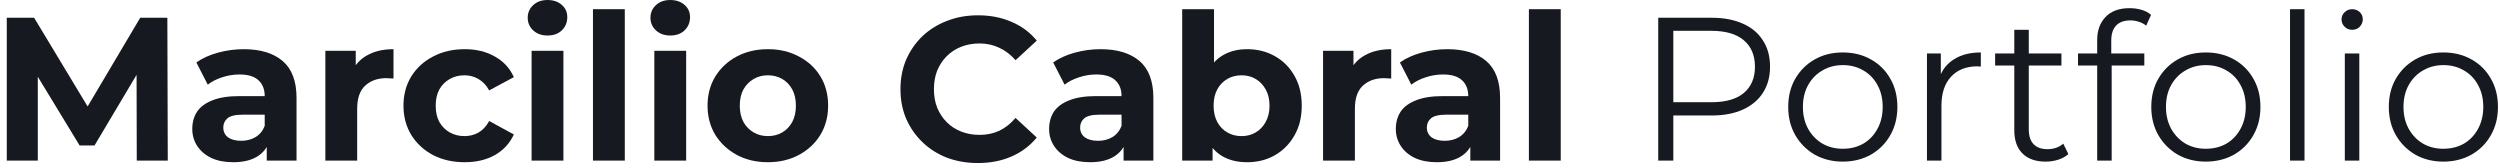
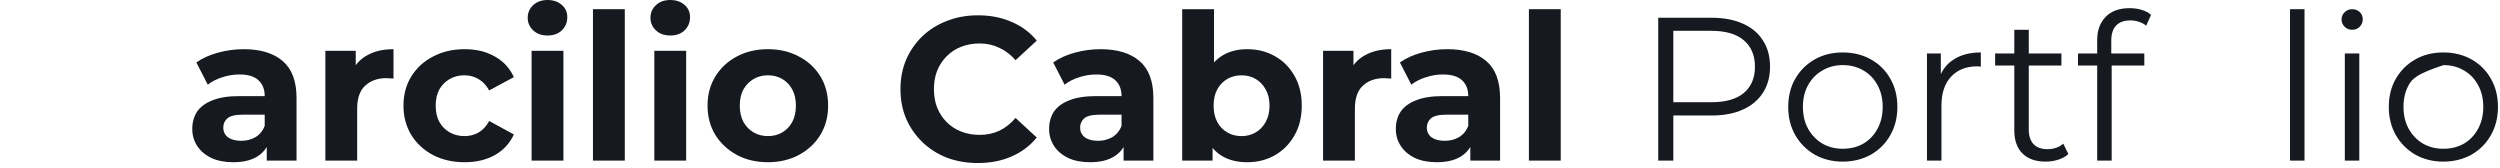
<svg xmlns="http://www.w3.org/2000/svg" width="238" height="16" viewBox="0 0 238 16" fill="none">
-   <path d="M232.6 15.386C231.616 15.386 230.729 15.165 229.939 14.725C229.162 14.272 228.547 13.657 228.094 12.88C227.64 12.09 227.414 11.19 227.414 10.18C227.414 9.157 227.64 8.257 228.094 7.48C228.547 6.703 229.162 6.094 229.939 5.654C230.716 5.213 231.603 4.993 232.6 4.993C233.61 4.993 234.504 5.213 235.281 5.654C236.071 6.094 236.686 6.703 237.126 7.48C237.58 8.257 237.806 9.157 237.806 10.18C237.806 11.19 237.58 12.09 237.126 12.88C236.686 13.657 236.071 14.272 235.281 14.725C234.491 15.165 233.597 15.386 232.6 15.386ZM232.6 14.162C233.338 14.162 233.992 14 234.562 13.676C235.132 13.339 235.579 12.873 235.903 12.278C236.239 11.669 236.408 10.97 236.408 10.18C236.408 9.377 236.239 8.677 235.903 8.082C235.579 7.486 235.132 7.026 234.562 6.703C233.992 6.366 233.345 6.198 232.62 6.198C231.894 6.198 231.247 6.366 230.677 6.703C230.107 7.026 229.654 7.486 229.317 8.082C228.981 8.677 228.812 9.377 228.812 10.18C228.812 10.97 228.981 11.669 229.317 12.278C229.654 12.873 230.107 13.339 230.677 13.676C231.247 14 231.888 14.162 232.6 14.162Z" fill="#161A20" />
+   <path d="M232.6 15.386C231.616 15.386 230.729 15.165 229.939 14.725C229.162 14.272 228.547 13.657 228.094 12.88C227.64 12.09 227.414 11.19 227.414 10.18C227.414 9.157 227.64 8.257 228.094 7.48C228.547 6.703 229.162 6.094 229.939 5.654C230.716 5.213 231.603 4.993 232.6 4.993C233.61 4.993 234.504 5.213 235.281 5.654C236.071 6.094 236.686 6.703 237.126 7.48C237.58 8.257 237.806 9.157 237.806 10.18C237.806 11.19 237.58 12.09 237.126 12.88C236.686 13.657 236.071 14.272 235.281 14.725C234.491 15.165 233.597 15.386 232.6 15.386ZM232.6 14.162C233.338 14.162 233.992 14 234.562 13.676C235.132 13.339 235.579 12.873 235.903 12.278C236.239 11.669 236.408 10.97 236.408 10.18C236.408 9.377 236.239 8.677 235.903 8.082C235.579 7.486 235.132 7.026 234.562 6.703C233.992 6.366 233.345 6.198 232.62 6.198C230.107 7.026 229.654 7.486 229.317 8.082C228.981 8.677 228.812 9.377 228.812 10.18C228.812 10.97 228.981 11.669 229.317 12.278C229.654 12.873 230.107 13.339 230.677 13.676C231.247 14 231.888 14.162 232.6 14.162Z" fill="#161A20" />
  <path d="M223.227 15.289V5.09H224.606V15.289H223.227ZM223.926 2.837C223.641 2.837 223.401 2.74 223.207 2.546C223.013 2.351 222.916 2.118 222.916 1.846C222.916 1.574 223.013 1.348 223.207 1.166C223.401 0.972 223.641 0.875 223.926 0.875C224.211 0.875 224.45 0.966 224.645 1.147C224.839 1.328 224.936 1.555 224.936 1.827C224.936 2.112 224.839 2.351 224.645 2.546C224.463 2.74 224.224 2.837 223.926 2.837Z" fill="#161A20" />
  <path d="M218.01 15.289V0.875H219.389V15.289H218.01Z" fill="#161A20" />
-   <path d="M209.988 15.386C209.004 15.386 208.117 15.165 207.327 14.725C206.55 14.272 205.935 13.657 205.481 12.88C205.028 12.09 204.802 11.19 204.802 10.18C204.802 9.157 205.028 8.257 205.481 7.48C205.935 6.703 206.55 6.094 207.327 5.654C208.104 5.213 208.991 4.993 209.988 4.993C210.998 4.993 211.892 5.213 212.669 5.654C213.459 6.094 214.074 6.703 214.514 7.48C214.967 8.257 215.194 9.157 215.194 10.18C215.194 11.19 214.967 12.09 214.514 12.88C214.074 13.657 213.459 14.272 212.669 14.725C211.879 15.165 210.985 15.386 209.988 15.386ZM209.988 14.162C210.726 14.162 211.38 14 211.95 13.676C212.52 13.339 212.967 12.873 213.29 12.278C213.627 11.669 213.795 10.97 213.795 10.18C213.795 9.377 213.627 8.677 213.29 8.082C212.967 7.486 212.52 7.026 211.95 6.703C211.38 6.366 210.733 6.198 210.007 6.198C209.282 6.198 208.635 6.366 208.065 6.703C207.495 7.026 207.042 7.486 206.705 8.082C206.368 8.677 206.2 9.377 206.2 10.18C206.2 10.97 206.368 11.669 206.705 12.278C207.042 12.873 207.495 13.339 208.065 13.676C208.635 14 209.276 14.162 209.988 14.162Z" fill="#161A20" />
  <path d="M199.652 15.288V3.808C199.652 2.901 199.918 2.169 200.449 1.613C200.98 1.056 201.744 0.777 202.741 0.777C203.13 0.777 203.505 0.829 203.868 0.933C204.23 1.036 204.535 1.198 204.781 1.418L204.314 2.448C204.12 2.28 203.894 2.157 203.635 2.079C203.376 1.988 203.097 1.943 202.799 1.943C202.217 1.943 201.77 2.105 201.459 2.428C201.148 2.752 200.993 3.231 200.993 3.866V5.42L201.032 6.061V15.288H199.652ZM197.826 6.236V5.09H204.14V6.236H197.826Z" fill="#161A20" />
  <path d="M194.752 15.386C193.794 15.386 193.056 15.127 192.538 14.609C192.02 14.091 191.761 13.359 191.761 12.414V2.837H193.14V12.336C193.14 12.931 193.289 13.391 193.587 13.715C193.898 14.039 194.338 14.201 194.908 14.201C195.516 14.201 196.022 14.026 196.423 13.676L196.909 14.667C196.637 14.913 196.306 15.094 195.918 15.211C195.542 15.327 195.154 15.386 194.752 15.386ZM189.935 6.236V5.09H196.248V6.236H189.935Z" fill="#161A20" />
  <path d="M183.447 15.289V5.09H184.767V7.868L184.631 7.382C184.916 6.605 185.396 6.016 186.069 5.615C186.742 5.2 187.578 4.993 188.575 4.993V6.333C188.523 6.333 188.471 6.333 188.419 6.333C188.368 6.321 188.316 6.314 188.264 6.314C187.189 6.314 186.347 6.644 185.739 7.305C185.13 7.952 184.826 8.878 184.826 10.083V15.289H183.447Z" fill="#161A20" />
  <path d="M175.425 15.386C174.441 15.386 173.554 15.165 172.764 14.725C171.987 14.272 171.372 13.657 170.918 12.88C170.465 12.09 170.238 11.19 170.238 10.18C170.238 9.157 170.465 8.257 170.918 7.48C171.372 6.703 171.987 6.094 172.764 5.654C173.541 5.213 174.428 4.993 175.425 4.993C176.435 4.993 177.329 5.213 178.106 5.654C178.896 6.094 179.511 6.703 179.951 7.48C180.404 8.257 180.631 9.157 180.631 10.18C180.631 11.19 180.404 12.09 179.951 12.88C179.511 13.657 178.896 14.272 178.106 14.725C177.316 15.165 176.422 15.386 175.425 15.386ZM175.425 14.162C176.163 14.162 176.817 14 177.387 13.676C177.957 13.339 178.403 12.873 178.727 12.278C179.064 11.669 179.232 10.97 179.232 10.18C179.232 9.377 179.064 8.677 178.727 8.082C178.403 7.486 177.957 7.026 177.387 6.703C176.817 6.366 176.17 6.198 175.444 6.198C174.719 6.198 174.072 6.366 173.502 6.703C172.932 7.026 172.479 7.486 172.142 8.082C171.805 8.677 171.637 9.377 171.637 10.18C171.637 10.97 171.805 11.669 172.142 12.278C172.479 12.873 172.932 13.339 173.502 13.676C174.072 14 174.713 14.162 175.425 14.162Z" fill="#161A20" />
  <path d="M157.863 15.288V1.69H162.952C164.105 1.69 165.096 1.878 165.924 2.254C166.753 2.616 167.388 3.147 167.828 3.847C168.281 4.533 168.508 5.368 168.508 6.352C168.508 7.311 168.281 8.14 167.828 8.839C167.388 9.525 166.753 10.056 165.924 10.432C165.096 10.807 164.105 10.995 162.952 10.995H158.659L159.3 10.315V15.288H157.863ZM159.3 10.432L158.659 9.732H162.914C164.273 9.732 165.303 9.441 166.002 8.858C166.714 8.263 167.071 7.427 167.071 6.352C167.071 5.265 166.714 4.423 166.002 3.827C165.303 3.232 164.273 2.934 162.914 2.934H158.659L159.3 2.254V10.432Z" fill="#161A20" />
  <path d="M145.551 15.289V0.875H148.582V15.289H145.551Z" fill="#161A20" />
  <path d="M139.973 15.288V13.248L139.778 12.801V9.149C139.778 8.502 139.578 7.997 139.176 7.634C138.788 7.272 138.186 7.09 137.37 7.09C136.813 7.09 136.262 7.181 135.719 7.362C135.188 7.531 134.734 7.764 134.359 8.062L133.271 5.944C133.841 5.543 134.527 5.232 135.33 5.012C136.133 4.792 136.949 4.682 137.778 4.682C139.37 4.682 140.607 5.057 141.488 5.808C142.368 6.559 142.809 7.731 142.809 9.324V15.288H139.973ZM136.787 15.443C135.971 15.443 135.272 15.307 134.689 15.035C134.106 14.75 133.659 14.368 133.349 13.889C133.038 13.41 132.882 12.873 132.882 12.277C132.882 11.655 133.031 11.111 133.329 10.645C133.64 10.179 134.126 9.816 134.786 9.557C135.447 9.285 136.308 9.149 137.37 9.149H140.147V10.917H137.7C136.988 10.917 136.496 11.034 136.224 11.267C135.965 11.5 135.835 11.791 135.835 12.141C135.835 12.529 135.984 12.84 136.282 13.073C136.593 13.293 137.014 13.404 137.544 13.404C138.05 13.404 138.503 13.287 138.904 13.054C139.306 12.808 139.597 12.452 139.778 11.986L140.245 13.384C140.024 14.057 139.623 14.569 139.04 14.919C138.457 15.268 137.706 15.443 136.787 15.443Z" fill="#161A20" />
  <path d="M125.955 15.288V4.837H128.85V7.79L128.442 6.935C128.753 6.197 129.251 5.64 129.938 5.264C130.624 4.876 131.459 4.682 132.443 4.682V7.479C132.314 7.466 132.197 7.459 132.094 7.459C131.99 7.446 131.88 7.44 131.764 7.44C130.935 7.44 130.261 7.68 129.743 8.159C129.238 8.625 128.986 9.357 128.986 10.354V15.288H125.955Z" fill="#161A20" />
  <path d="M118.721 15.444C117.801 15.444 117.012 15.25 116.351 14.861C115.691 14.473 115.186 13.883 114.836 13.094C114.486 12.29 114.311 11.28 114.311 10.063C114.311 8.833 114.493 7.823 114.855 7.033C115.231 6.243 115.749 5.654 116.409 5.265C117.07 4.877 117.84 4.682 118.721 4.682C119.705 4.682 120.586 4.902 121.363 5.343C122.153 5.783 122.774 6.405 123.228 7.208C123.694 8.011 123.927 8.962 123.927 10.063C123.927 11.151 123.694 12.096 123.228 12.899C122.774 13.702 122.153 14.33 121.363 14.783C120.586 15.224 119.705 15.444 118.721 15.444ZM112.544 15.289V0.875H115.574V6.955L115.38 10.044L115.438 13.152V15.289H112.544ZM118.196 12.957C118.701 12.957 119.148 12.841 119.537 12.608C119.938 12.375 120.256 12.044 120.489 11.617C120.735 11.177 120.858 10.659 120.858 10.063C120.858 9.454 120.735 8.936 120.489 8.509C120.256 8.082 119.938 7.752 119.537 7.518C119.148 7.285 118.701 7.169 118.196 7.169C117.691 7.169 117.238 7.285 116.837 7.518C116.435 7.752 116.118 8.082 115.885 8.509C115.652 8.936 115.535 9.454 115.535 10.063C115.535 10.659 115.652 11.177 115.885 11.617C116.118 12.044 116.435 12.375 116.837 12.608C117.238 12.841 117.691 12.957 118.196 12.957Z" fill="#161A20" />
  <path d="M106.965 15.288V13.248L106.771 12.801V9.149C106.771 8.502 106.57 7.997 106.169 7.634C105.78 7.272 105.178 7.09 104.362 7.09C103.805 7.09 103.255 7.181 102.711 7.362C102.18 7.531 101.727 7.764 101.351 8.062L100.263 5.944C100.833 5.543 101.52 5.232 102.322 5.012C103.125 4.792 103.941 4.682 104.77 4.682C106.363 4.682 107.6 5.057 108.48 5.808C109.361 6.559 109.801 7.731 109.801 9.324V15.288H106.965ZM103.779 15.443C102.963 15.443 102.264 15.307 101.681 15.035C101.099 14.75 100.652 14.368 100.341 13.889C100.03 13.41 99.875 12.873 99.875 12.277C99.875 11.655 100.024 11.111 100.322 10.645C100.632 10.179 101.118 9.816 101.779 9.557C102.439 9.285 103.3 9.149 104.362 9.149H107.14V10.917H104.692C103.98 10.917 103.488 11.034 103.216 11.267C102.957 11.5 102.828 11.791 102.828 12.141C102.828 12.529 102.976 12.84 103.274 13.073C103.585 13.293 104.006 13.404 104.537 13.404C105.042 13.404 105.495 13.287 105.897 13.054C106.298 12.808 106.59 12.452 106.771 11.986L107.237 13.384C107.017 14.057 106.615 14.569 106.033 14.919C105.45 15.268 104.699 15.443 103.779 15.443Z" fill="#161A20" />
  <path d="M93.086 15.521C92.037 15.521 91.06 15.352 90.153 15.016C89.26 14.666 88.483 14.174 87.822 13.54C87.162 12.905 86.644 12.16 86.268 11.306C85.905 10.451 85.724 9.512 85.724 8.489C85.724 7.466 85.905 6.527 86.268 5.672C86.644 4.818 87.162 4.073 87.822 3.438C88.496 2.804 89.279 2.318 90.172 1.982C91.066 1.632 92.044 1.457 93.106 1.457C94.284 1.457 95.346 1.664 96.291 2.079C97.25 2.48 98.053 3.076 98.7 3.866L96.68 5.731C96.214 5.2 95.696 4.805 95.126 4.546C94.556 4.274 93.934 4.138 93.261 4.138C92.626 4.138 92.044 4.241 91.513 4.449C90.982 4.656 90.522 4.954 90.134 5.342C89.745 5.731 89.441 6.19 89.221 6.721C89.013 7.252 88.91 7.841 88.91 8.489C88.91 9.136 89.013 9.726 89.221 10.257C89.441 10.788 89.745 11.247 90.134 11.636C90.522 12.024 90.982 12.322 91.513 12.529C92.044 12.737 92.626 12.84 93.261 12.84C93.934 12.84 94.556 12.711 95.126 12.452C95.696 12.18 96.214 11.772 96.68 11.228L98.7 13.093C98.053 13.883 97.25 14.485 96.291 14.899C95.346 15.314 94.278 15.521 93.086 15.521Z" fill="#161A20" />
  <path d="M73.108 15.443C71.994 15.443 71.004 15.21 70.136 14.744C69.281 14.278 68.601 13.643 68.096 12.84C67.604 12.024 67.358 11.098 67.358 10.062C67.358 9.013 67.604 8.088 68.096 7.285C68.601 6.469 69.281 5.834 70.136 5.381C71.004 4.915 71.994 4.682 73.108 4.682C74.209 4.682 75.193 4.915 76.061 5.381C76.928 5.834 77.608 6.462 78.1 7.265C78.592 8.068 78.838 9.001 78.838 10.062C78.838 11.098 78.592 12.024 78.1 12.84C77.608 13.643 76.928 14.278 76.061 14.744C75.193 15.21 74.209 15.443 73.108 15.443ZM73.108 12.957C73.613 12.957 74.066 12.84 74.468 12.607C74.869 12.374 75.186 12.044 75.42 11.616C75.653 11.176 75.769 10.658 75.769 10.062C75.769 9.454 75.653 8.936 75.42 8.508C75.186 8.081 74.869 7.751 74.468 7.518C74.066 7.285 73.613 7.168 73.108 7.168C72.603 7.168 72.15 7.285 71.748 7.518C71.347 7.751 71.023 8.081 70.777 8.508C70.544 8.936 70.427 9.454 70.427 10.062C70.427 10.658 70.544 11.176 70.777 11.616C71.023 12.044 71.347 12.374 71.748 12.607C72.15 12.84 72.603 12.957 73.108 12.957Z" fill="#161A20" />
  <path d="M62.292 15.288V4.837H65.323V15.288H62.292ZM63.808 3.38C63.251 3.38 62.797 3.218 62.448 2.894C62.098 2.571 61.923 2.169 61.923 1.69C61.923 1.211 62.098 0.809 62.448 0.486C62.797 0.162 63.251 0 63.808 0C64.364 0 64.818 0.155 65.167 0.466C65.517 0.764 65.692 1.153 65.692 1.632C65.692 2.137 65.517 2.558 65.167 2.894C64.831 3.218 64.377 3.38 63.808 3.38Z" fill="#161A20" />
  <path d="M56.45 15.289V0.875H59.48V15.289H56.45Z" fill="#161A20" />
  <path d="M50.607 15.288V4.837H53.637V15.288H50.607ZM52.122 3.38C51.565 3.38 51.112 3.218 50.762 2.894C50.413 2.571 50.238 2.169 50.238 1.69C50.238 1.211 50.413 0.809 50.762 0.486C51.112 0.162 51.565 0 52.122 0C52.679 0 53.132 0.155 53.482 0.466C53.831 0.764 54.006 1.153 54.006 1.632C54.006 2.137 53.831 2.558 53.482 2.894C53.145 3.218 52.692 3.38 52.122 3.38Z" fill="#161A20" />
  <path d="M44.238 15.443C43.111 15.443 42.107 15.217 41.227 14.763C40.346 14.297 39.653 13.656 39.148 12.84C38.656 12.024 38.41 11.098 38.41 10.062C38.41 9.013 38.656 8.088 39.148 7.285C39.653 6.469 40.346 5.834 41.227 5.381C42.107 4.915 43.111 4.682 44.238 4.682C45.338 4.682 46.297 4.915 47.112 5.381C47.928 5.834 48.531 6.488 48.919 7.343L46.569 8.606C46.297 8.113 45.953 7.751 45.539 7.518C45.138 7.285 44.697 7.168 44.218 7.168C43.7 7.168 43.234 7.285 42.82 7.518C42.405 7.751 42.075 8.081 41.829 8.508C41.596 8.936 41.479 9.454 41.479 10.062C41.479 10.671 41.596 11.189 41.829 11.616C42.075 12.044 42.405 12.374 42.82 12.607C43.234 12.84 43.7 12.957 44.218 12.957C44.697 12.957 45.138 12.847 45.539 12.627C45.953 12.393 46.297 12.024 46.569 11.519L48.919 12.801C48.531 13.643 47.928 14.297 47.112 14.763C46.297 15.217 45.338 15.443 44.238 15.443Z" fill="#161A20" />
  <path d="M30.973 15.288V4.837H33.867V7.79L33.459 6.935C33.77 6.197 34.269 5.64 34.955 5.264C35.642 4.876 36.477 4.682 37.461 4.682V7.479C37.331 7.466 37.215 7.459 37.111 7.459C37.008 7.446 36.898 7.44 36.781 7.44C35.952 7.44 35.279 7.68 34.761 8.159C34.256 8.625 34.003 9.357 34.003 10.354V15.288H30.973Z" fill="#161A20" />
  <path d="M25.394 15.288V13.248L25.2 12.801V9.149C25.2 8.502 24.999 7.997 24.598 7.634C24.209 7.272 23.607 7.09 22.791 7.09C22.235 7.09 21.684 7.181 21.14 7.362C20.609 7.531 20.156 7.764 19.78 8.062L18.693 5.944C19.262 5.543 19.949 5.232 20.752 5.012C21.555 4.792 22.37 4.682 23.199 4.682C24.792 4.682 26.029 5.057 26.91 5.808C27.79 6.559 28.23 7.731 28.23 9.324V15.288H25.394ZM22.209 15.443C21.393 15.443 20.694 15.307 20.111 15.035C19.528 14.75 19.081 14.368 18.77 13.889C18.46 13.41 18.304 12.873 18.304 12.277C18.304 11.655 18.453 11.111 18.751 10.645C19.062 10.179 19.547 9.816 20.208 9.557C20.868 9.285 21.73 9.149 22.791 9.149H25.569V10.917H23.122C22.409 10.917 21.917 11.034 21.645 11.267C21.386 11.5 21.257 11.791 21.257 12.141C21.257 12.529 21.406 12.84 21.704 13.073C22.014 13.293 22.435 13.404 22.966 13.404C23.471 13.404 23.925 13.287 24.326 13.054C24.727 12.808 25.019 12.452 25.2 11.986L25.666 13.384C25.446 14.057 25.045 14.569 24.462 14.919C23.879 15.268 23.128 15.443 22.209 15.443Z" fill="#161A20" />
-   <path d="M0.645 15.288V1.69H3.248L9.037 11.287H7.658L13.349 1.69H15.933L15.972 15.288H13.019L13 6.216H13.543L8.998 13.851H7.58L2.937 6.216H3.598V15.288H0.645Z" fill="#161A20" />
</svg>